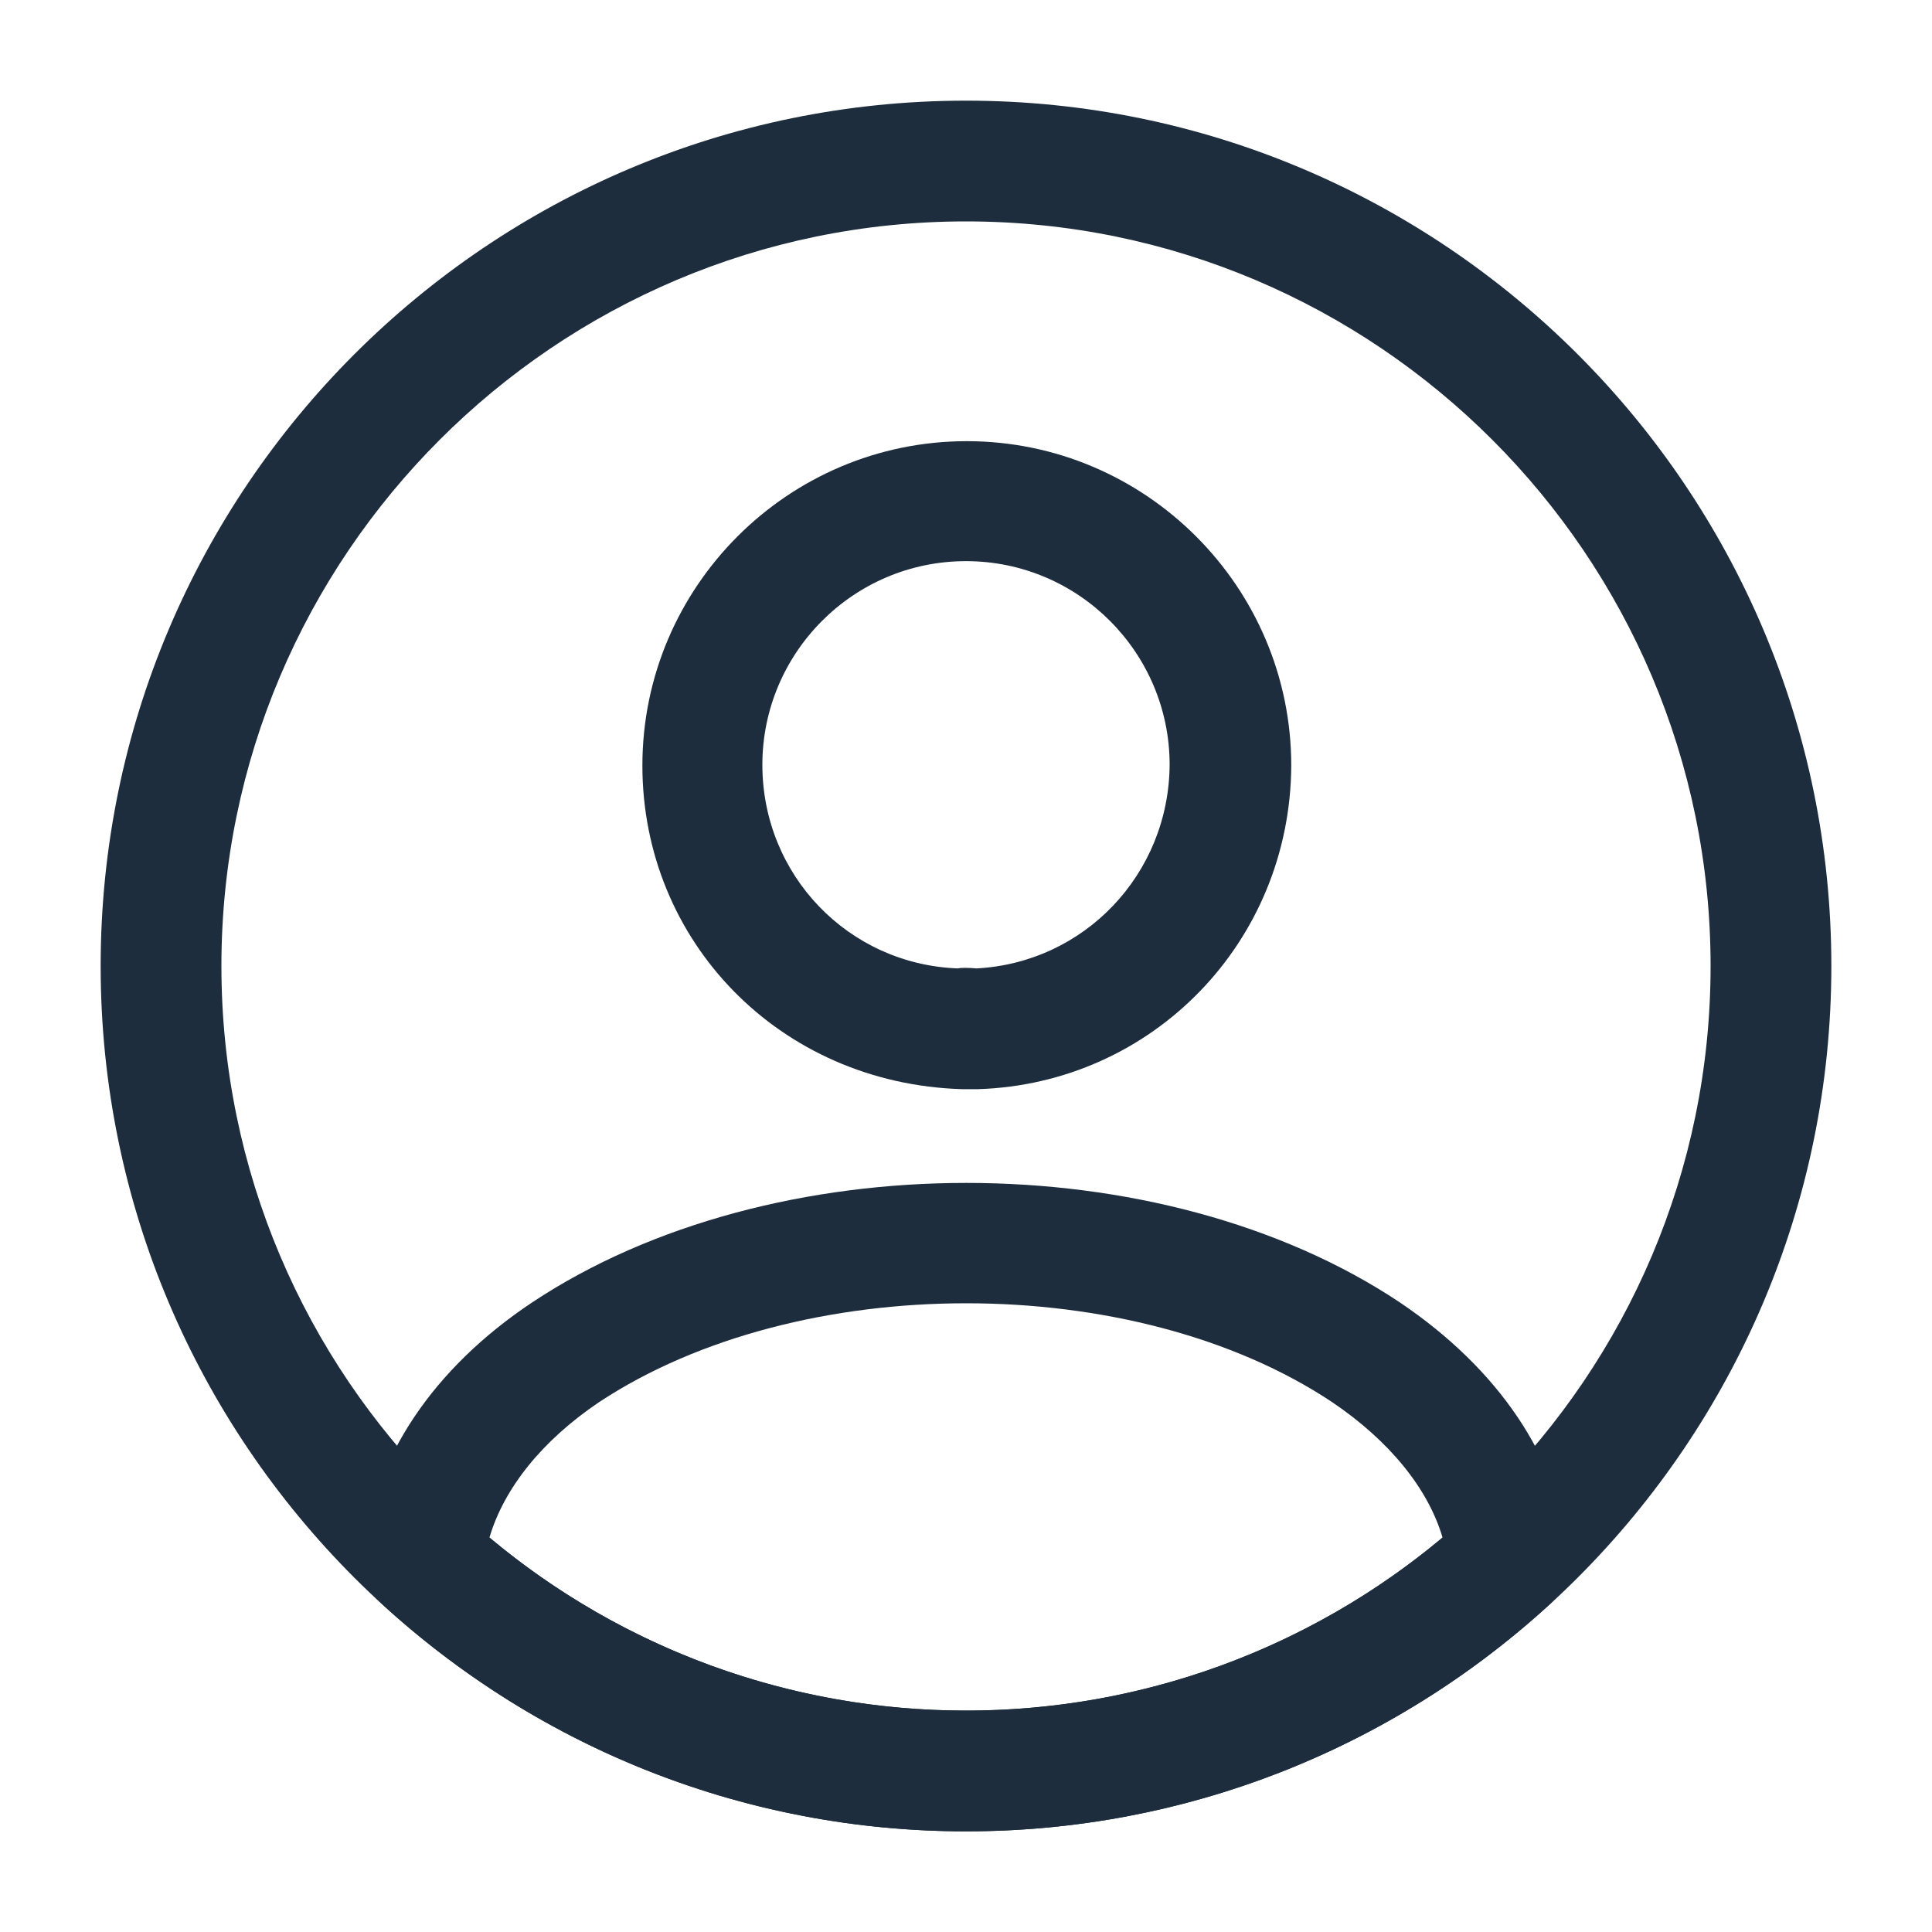
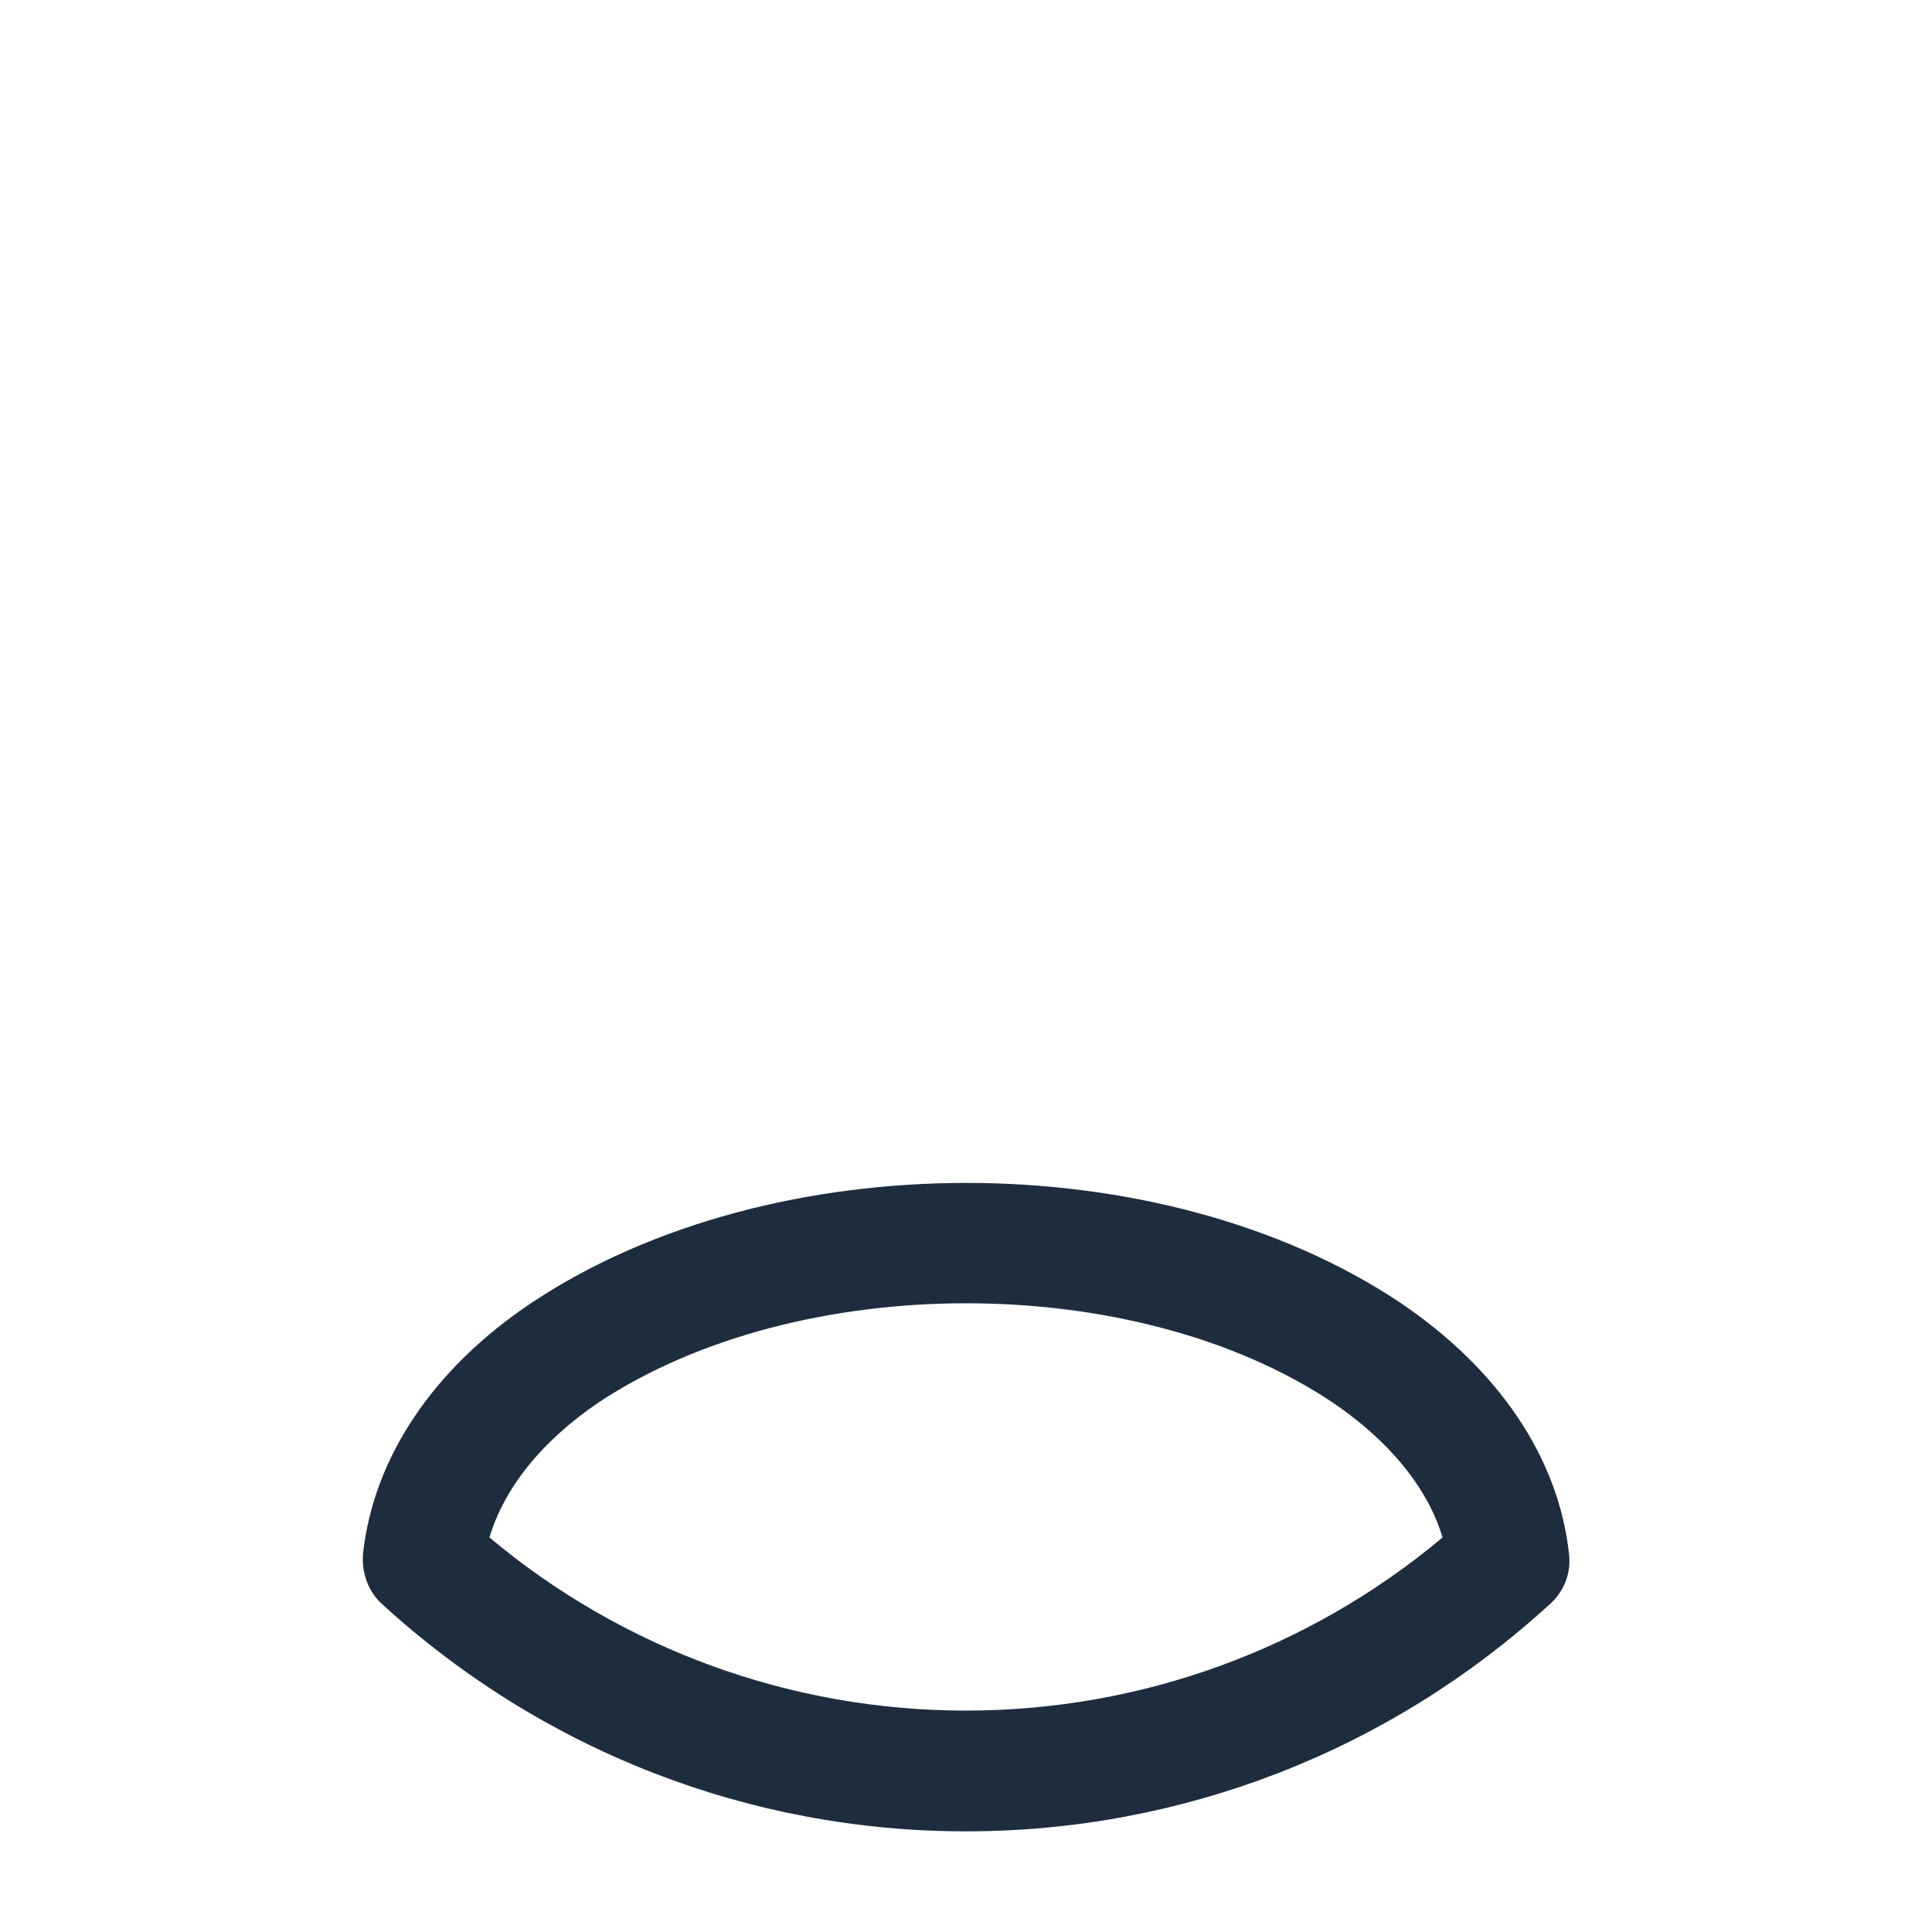
<svg xmlns="http://www.w3.org/2000/svg" width="20" height="20" viewBox="0 0 20 20" fill="none">
-   <path d="M10.1 11.275C10.083 11.275 10.058 11.275 10.042 11.275C10.017 11.275 9.983 11.275 9.958 11.275C8.067 11.217 6.65 9.742 6.65 7.925C6.65 6.075 8.158 4.567 10.008 4.567C11.858 4.567 13.367 6.075 13.367 7.925C13.358 9.75 11.933 11.217 10.125 11.275C10.108 11.275 10.108 11.275 10.1 11.275ZM10 5.809C8.833 5.809 7.892 6.759 7.892 7.917C7.892 9.059 8.783 9.984 9.917 10.025C9.942 10.017 10.025 10.017 10.108 10.025C11.225 9.967 12.1 9.05 12.108 7.917C12.108 6.759 11.167 5.809 10 5.809Z" fill="#1E2D3E" />
  <path d="M10 18.958C7.758 18.958 5.617 18.125 3.958 16.608C3.808 16.475 3.742 16.275 3.758 16.083C3.867 15.091 4.483 14.166 5.508 13.483C7.992 11.833 12.017 11.833 14.492 13.483C15.517 14.175 16.133 15.091 16.242 16.083C16.267 16.283 16.192 16.475 16.042 16.608C14.383 18.125 12.242 18.958 10 18.958ZM5.067 15.916C6.45 17.075 8.192 17.708 10 17.708C11.808 17.708 13.55 17.075 14.933 15.916C14.783 15.408 14.383 14.916 13.792 14.516C11.742 13.15 8.267 13.15 6.2 14.516C5.608 14.916 5.217 15.408 5.067 15.916Z" fill="#1E2D3E" />
-   <path d="M10 18.958C5.058 18.958 1.042 14.941 1.042 10C1.042 5.058 5.058 1.042 10 1.042C14.942 1.042 18.958 5.058 18.958 10C18.958 14.941 14.942 18.958 10 18.958ZM10 2.292C5.75 2.292 2.292 5.75 2.292 10C2.292 14.25 5.75 17.708 10 17.708C14.25 17.708 17.708 14.25 17.708 10C17.708 5.75 14.25 2.292 10 2.292Z" fill="#1E2D3E" />
</svg>